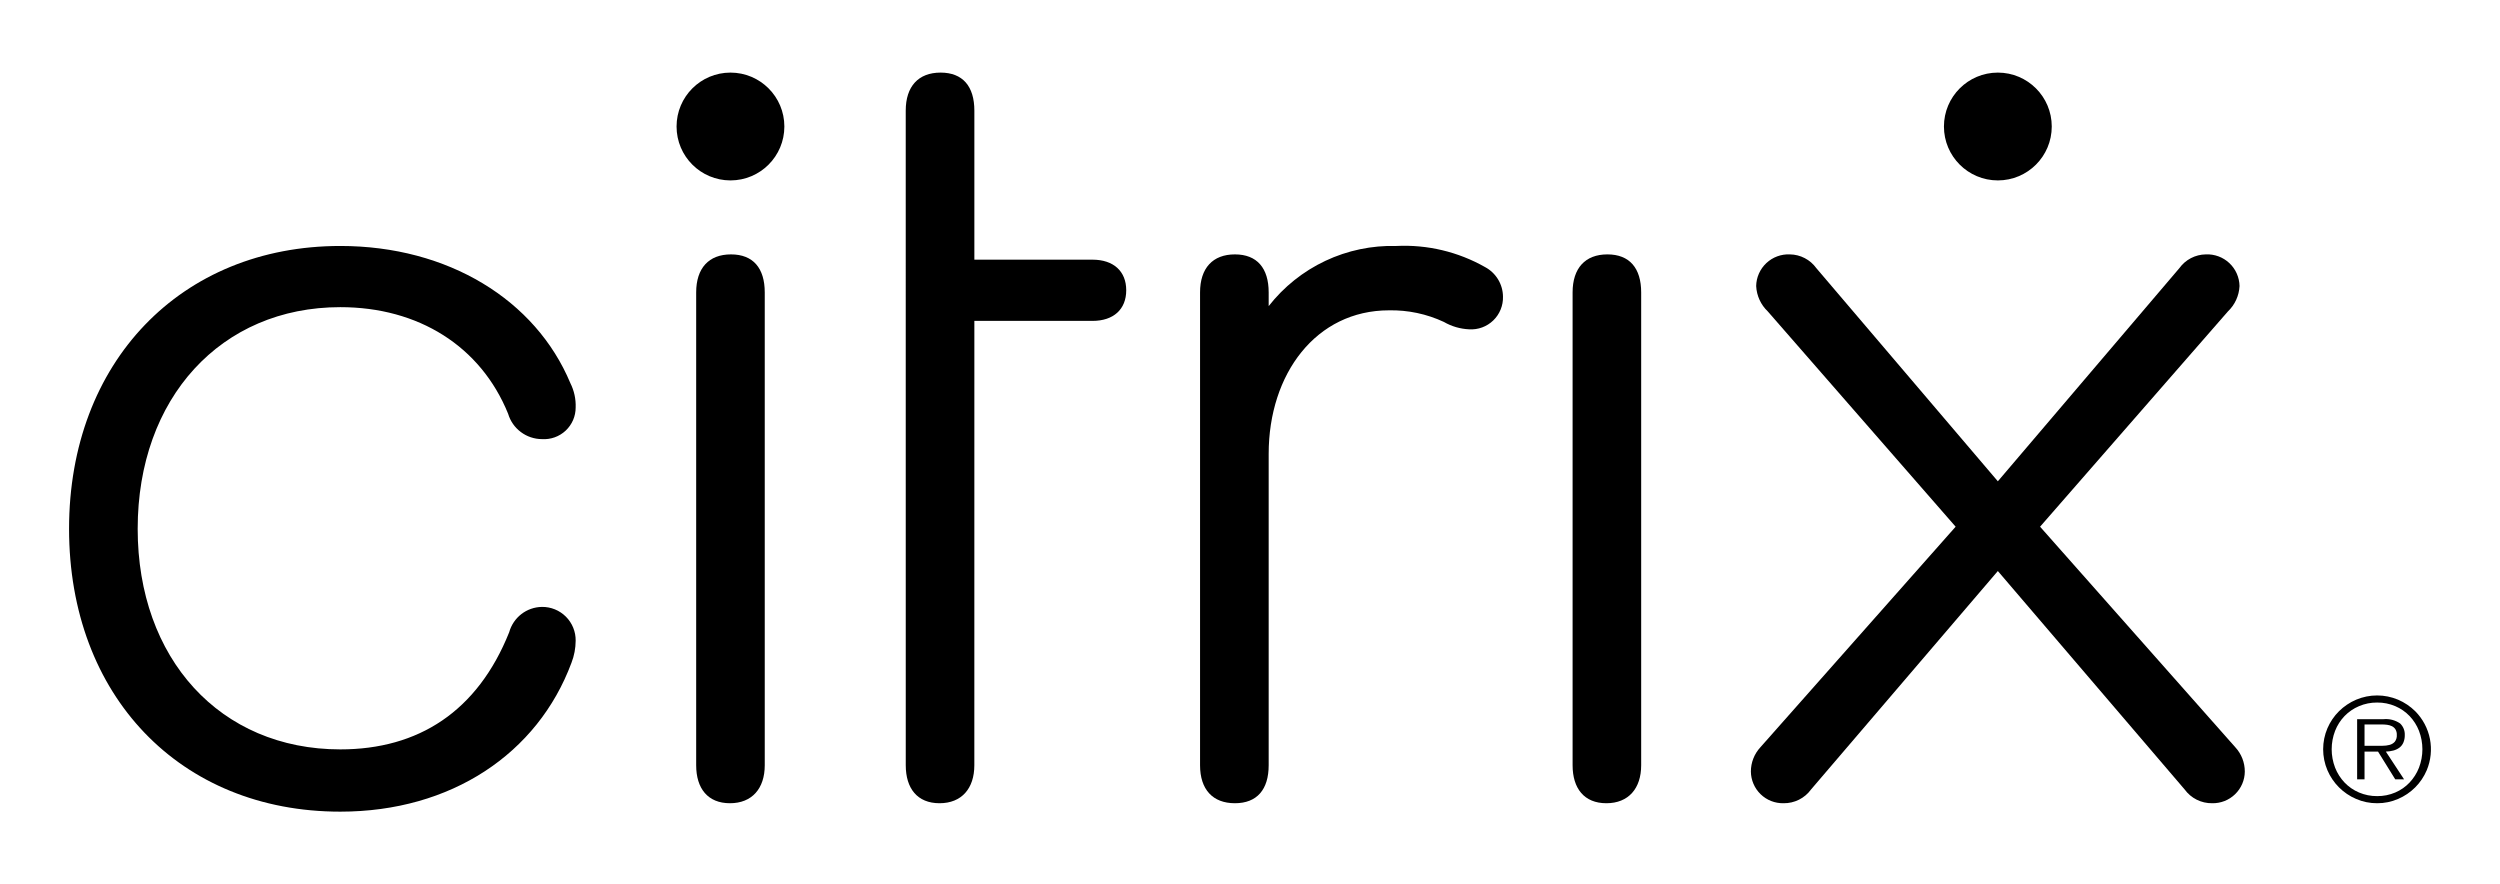
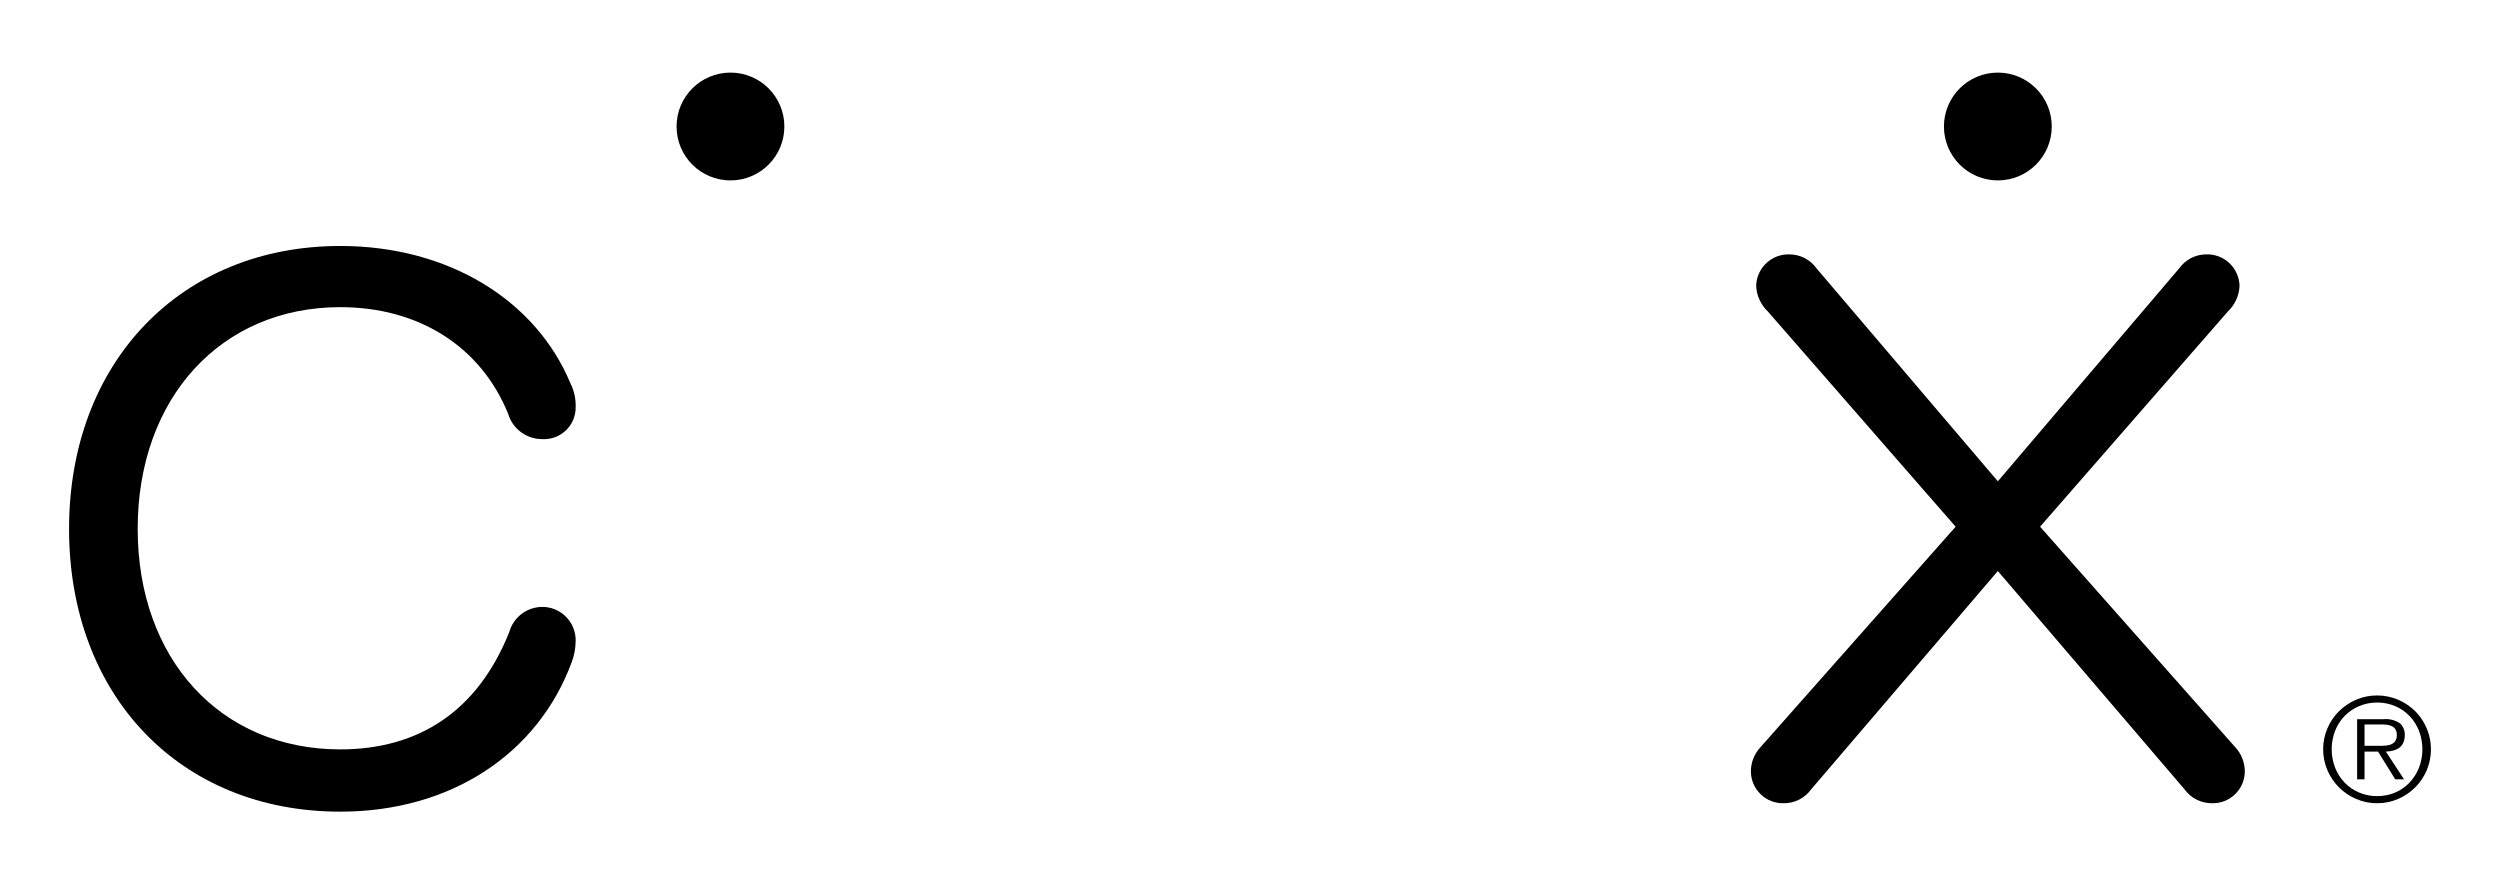
<svg xmlns="http://www.w3.org/2000/svg" width="181" height="64" viewBox="0 0 181 64" fill="none">
  <g clip-path="url(#clip0_405_66747)">
    <path d="M5 38.287C5 26.214 13.101 17.808 24.639 17.808C32.432 17.808 38.776 21.706 41.295 27.741C41.568 28.286 41.7 28.89 41.678 29.499C41.679 29.813 41.615 30.125 41.491 30.413C41.366 30.702 41.183 30.962 40.954 31.177C40.725 31.392 40.453 31.558 40.157 31.663C39.861 31.769 39.547 31.813 39.233 31.792C38.682 31.789 38.147 31.609 37.707 31.278C37.266 30.948 36.944 30.484 36.788 29.956C34.803 25.066 30.295 22.238 24.639 22.238C16.003 22.238 9.968 28.811 9.968 38.287C9.968 47.685 15.929 54.256 24.639 54.256C30.295 54.256 34.573 51.506 36.865 45.775C37.009 45.255 37.317 44.794 37.743 44.463C38.17 44.132 38.693 43.949 39.233 43.94C39.555 43.936 39.875 43.996 40.173 44.117C40.472 44.239 40.743 44.419 40.971 44.647C41.199 44.875 41.379 45.146 41.5 45.444C41.622 45.743 41.682 46.063 41.678 46.385C41.675 46.934 41.572 47.478 41.373 47.99C38.928 54.561 32.663 58.764 24.639 58.764C13.023 58.764 5 50.358 5 38.287Z" fill="black" />
-     <path d="M70.542 55.404C70.542 57.084 69.624 58.154 68.022 58.154C66.417 58.154 65.577 57.084 65.577 55.404L65.575 8.01C65.575 6.252 66.493 5.256 68.098 5.256C69.704 5.256 70.544 6.252 70.544 8.01V18.8H79.094C80.621 18.8 81.539 19.64 81.539 21.015C81.539 22.393 80.621 23.233 79.094 23.233H70.544L70.542 55.404Z" fill="black" />
-     <path d="M108.816 21.476C108.825 21.796 108.767 22.114 108.646 22.41C108.526 22.707 108.344 22.975 108.114 23.198C107.885 23.42 107.611 23.593 107.311 23.704C107.01 23.815 106.69 23.862 106.371 23.843C105.725 23.815 105.095 23.632 104.536 23.308C103.293 22.728 101.934 22.441 100.563 22.468C95.29 22.468 91.852 27.054 91.852 32.862V55.404C91.852 57.158 91.012 58.154 89.407 58.154C87.802 58.154 86.884 57.158 86.884 55.404V21.171C86.884 19.413 87.802 18.418 89.407 18.418C91.012 18.418 91.852 19.413 91.852 21.171V22.163C92.945 20.765 94.351 19.642 95.957 18.885C97.563 18.129 99.323 17.76 101.098 17.808C103.339 17.698 105.565 18.228 107.516 19.335C107.905 19.542 108.231 19.85 108.46 20.227C108.689 20.604 108.812 21.035 108.816 21.476V21.476Z" fill="black" />
-     <path d="M113.856 21.171C113.856 19.413 114.771 18.418 116.376 18.418C117.981 18.418 118.821 19.413 118.821 21.171V55.404C118.821 57.084 117.903 58.154 116.301 58.154C114.696 58.154 113.856 57.084 113.856 55.404V21.171Z" fill="black" />
-     <path d="M50.403 21.171C50.403 19.413 51.318 18.418 52.923 18.418C54.528 18.418 55.368 19.413 55.368 21.171V55.404C55.368 57.084 54.45 58.154 52.848 58.154C51.243 58.154 50.403 57.084 50.403 55.404V21.171Z" fill="black" />
    <path d="M52.886 13.062C55.041 13.062 56.788 11.315 56.788 9.159C56.788 7.004 55.041 5.256 52.886 5.256C50.73 5.256 48.983 7.004 48.983 9.159C48.983 11.315 50.73 13.062 52.886 13.062Z" fill="black" />
    <path d="M144.644 41.342L131.119 57.158C130.892 57.471 130.593 57.725 130.247 57.898C129.901 58.071 129.518 58.159 129.132 58.154C128.825 58.16 128.52 58.106 128.235 57.995C127.949 57.883 127.689 57.715 127.469 57.502C127.249 57.289 127.073 57.034 126.952 56.752C126.831 56.47 126.767 56.167 126.764 55.861C126.763 55.209 127.009 54.581 127.452 54.103L141.588 38.133L127.987 22.546C127.481 22.065 127.18 21.407 127.147 20.71C127.152 20.398 127.22 20.09 127.347 19.804C127.474 19.518 127.657 19.261 127.885 19.047C128.113 18.833 128.381 18.667 128.675 18.559C128.968 18.451 129.28 18.403 129.592 18.418C129.966 18.423 130.333 18.516 130.665 18.689C130.997 18.862 131.283 19.11 131.502 19.413L144.644 34.846L157.787 19.413C158.005 19.11 158.292 18.862 158.623 18.689C158.955 18.516 159.323 18.423 159.697 18.418C160.009 18.403 160.321 18.451 160.614 18.559C160.907 18.667 161.176 18.833 161.404 19.047C161.632 19.261 161.815 19.518 161.941 19.804C162.068 20.09 162.136 20.398 162.142 20.71C162.108 21.407 161.808 22.065 161.302 22.546L147.701 38.133L161.837 54.103C162.28 54.581 162.525 55.209 162.524 55.861C162.522 56.167 162.458 56.47 162.337 56.752C162.216 57.034 162.04 57.289 161.82 57.502C161.6 57.715 161.339 57.883 161.054 57.995C160.768 58.106 160.464 58.16 160.157 58.154C159.77 58.159 159.388 58.071 159.042 57.898C158.696 57.725 158.397 57.471 158.169 57.158L144.644 41.342Z" fill="black" />
    <path d="M144.644 13.062C146.8 13.062 148.547 11.315 148.547 9.159C148.547 7.004 146.8 5.256 144.644 5.256C142.489 5.256 140.741 7.004 140.741 9.159C140.741 11.315 142.489 13.062 144.644 13.062Z" fill="black" />
    <path d="M172.108 58.154C171.584 58.157 171.066 58.052 170.585 57.844C169.649 57.445 168.904 56.7 168.505 55.765C168.301 55.284 168.196 54.768 168.196 54.246C168.196 53.724 168.301 53.208 168.505 52.727C168.703 52.266 168.987 51.846 169.344 51.492C169.702 51.139 170.123 50.856 170.585 50.658C171.065 50.455 171.581 50.35 172.103 50.35C172.625 50.35 173.141 50.455 173.622 50.658C174.084 50.856 174.504 51.139 174.862 51.492C175.408 52.042 175.779 52.741 175.928 53.502C176.076 54.263 175.995 55.05 175.696 55.765C175.5 56.228 175.217 56.649 174.862 57.005C174.506 57.361 174.085 57.646 173.622 57.844C173.144 58.051 172.629 58.157 172.108 58.154V58.154ZM172.108 57.639C172.559 57.643 173.006 57.554 173.421 57.376C173.811 57.209 174.163 56.964 174.455 56.655C174.748 56.343 174.979 55.978 175.135 55.579C175.464 54.721 175.464 53.771 175.135 52.913C174.98 52.516 174.749 52.152 174.455 51.842C174.162 51.536 173.81 51.293 173.421 51.127C173.006 50.949 172.559 50.859 172.108 50.864C171.655 50.86 171.207 50.949 170.79 51.127C170.398 51.293 170.042 51.536 169.745 51.842C169.449 52.151 169.217 52.515 169.061 52.913C168.731 53.771 168.731 54.721 169.061 55.579C169.218 55.979 169.45 56.344 169.745 56.655C170.041 56.964 170.397 57.209 170.79 57.376C171.207 57.553 171.655 57.643 172.108 57.639ZM174.054 56.423H173.415L172.17 54.416H171.192V56.423H170.656V52.069H172.561C172.986 52.026 173.413 52.135 173.766 52.377C173.88 52.485 173.97 52.616 174.028 52.762C174.087 52.908 174.113 53.065 174.106 53.221C174.11 53.409 174.075 53.595 174.002 53.767C173.939 53.912 173.84 54.038 173.714 54.133C173.583 54.229 173.435 54.299 173.277 54.339C173.1 54.385 172.919 54.411 172.736 54.416L174.054 56.423ZM172.005 53.994H172.499C172.668 53.995 172.835 53.975 172.998 53.932C173.145 53.896 173.278 53.817 173.38 53.706C173.489 53.565 173.542 53.389 173.529 53.211C173.536 53.069 173.502 52.928 173.431 52.805C173.369 52.708 173.282 52.63 173.179 52.578C173.069 52.525 172.951 52.49 172.829 52.475C172.699 52.458 172.569 52.45 172.438 52.45H171.192V53.994L172.005 53.994Z" fill="black" />
  </g>
  <defs>
    <clipPath id="clip0_405_66747">
      <rect width="171" height="53.507" fill="white" transform="translate(5 5.256)" />
    </clipPath>
  </defs>
</svg>